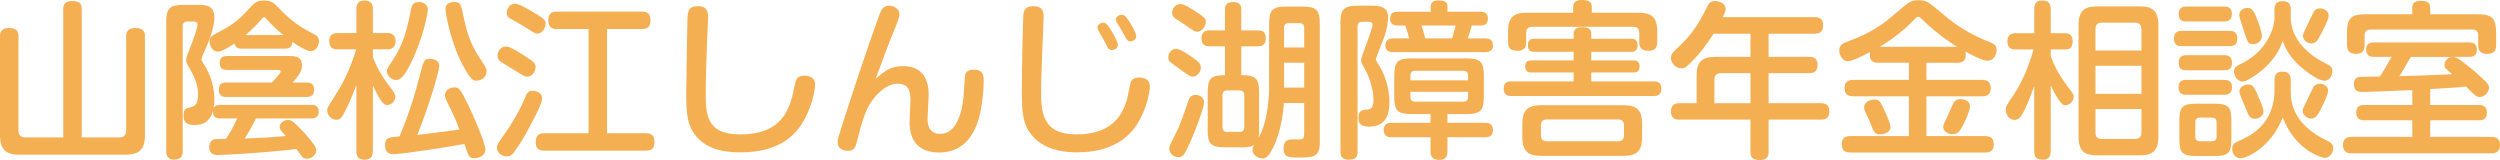
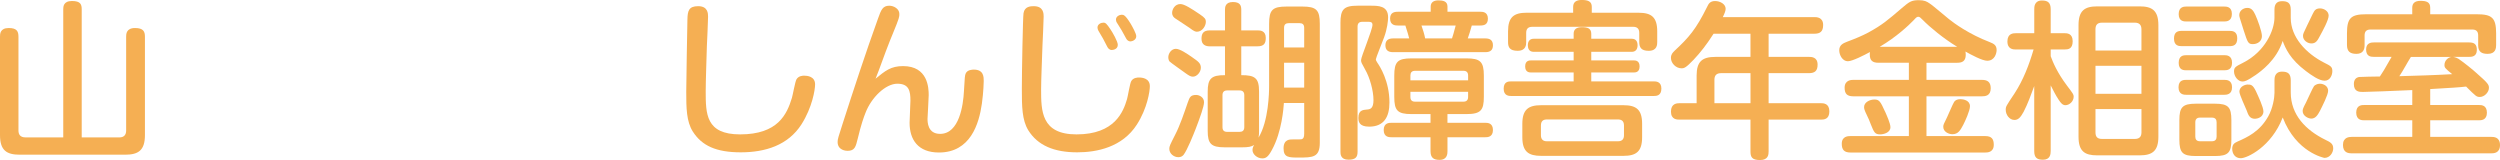
<svg xmlns="http://www.w3.org/2000/svg" id="_レイヤー_1" data-name="レイヤー 1" viewBox="0 0 1149.83 73.61">
  <defs>
    <style>
      .cls-1 {
        fill: #f5af53;
      }
    </style>
  </defs>
  <path class="cls-1" d="M29.09,4.32c0-1.16,0-3.86,4.01-3.86s4.48,1.62,4.48,3.86v58.88h17.28c2.16,0,3.16-1.16,3.16-3.16V16.9c0-1.16,0-4.01,4.09-4.01,3.86,0,4.55,1.62,4.55,4.01v45.22c0,7.1-3.09,9.03-9.11,9.03H9.11c-6.02,0-9.11-1.93-9.11-9.03V16.9c0-1.23,0-4.01,4.01-4.01,3.7,0,4.48,1.47,4.48,4.01v43.13c0,1.85.85,3.16,3.24,3.16h17.36V4.32Z" />
-   <path class="cls-1" d="M117.68,54.48c-1.39,2.85-2.86,5.71-5.17,9.26,9.11-.39,10.34-.46,18.98-1.16-2.55-2.78-2.85-3.09-2.85-4.24,0-1.77,2.01-3.16,3.86-3.16,1.23,0,2.01.54,2.93,1.39,3.47,3.16,6.02,6.17,7.41,7.95,2.01,2.39,2.62,3.4,2.62,4.71,0,1.85-2.01,3.78-4.32,3.78-1.47,0-2.08-.77-2.78-1.7-.15-.23-1.62-2.24-2.01-2.78-13.73,1.7-33.49,2.78-36.19,2.78-.93,0-3.94,0-3.94-3.78,0-3.01,2.24-3.4,2.78-3.55.39-.08,4.24-.08,4.86-.08,1.23-1.77,3.32-5.02,5.25-9.41h-7.72c-1.7,0-3.63-.46-3.4-3.63-.77,3.01-2.7,6.64-8.33,6.64-2.39,0-5.25-.23-5.25-4.4,0-3.01,1.08-3.24,2.93-3.7,1.7-.39,3.78-.85,3.78-5.94,0-2.85-.77-6.56-3.47-11.19-1.85-3.24-2.01-3.63-2.01-4.55,0-.77.23-1.77.54-2.62,3.55-8.49,4.71-13.04,4.71-13.73,0-1.47-1.47-1.47-2.08-1.47h-2.7c-1.31,0-2.08.62-2.08,2.16v57.41c0,2.62-1.08,3.94-3.94,3.94-3.63,0-3.63-3.01-3.63-3.94V10.26c0-6.56,1.62-8.02,8.02-8.02h6.25c3.7,0,7.87,0,7.87,5.79,0,4.94-3.01,12.19-4.4,15.2-.62,1.31-1.54,3.4-1.54,4.17,0,.62,1.93,3.4,2.24,4.01,3.32,5.94,3.7,12.04,3.7,14.35,0,1.7-.23,3.24-.39,4.09.69-1.47,1.77-1.62,3.24-1.62h41.67c1.31,0,3.47.15,3.47,3.09,0,3.16-2.55,3.16-3.47,3.16h-25.46ZM111.28,22.38c-1,0-3.01,0-3.4-2.39-.85.54-5.63,3.78-7.64,3.78-2.39,0-3.86-2.62-3.86-4.63,0-2.24,1.16-2.78,4.09-4.32,7.79-4.01,10.03-6.4,15.36-12.19,1.39-1.47,2.78-2.39,5.63-2.39,3.16,0,4.4,1.08,5.63,2.31,4.94,5.09,8.41,8.64,16.82,12.89,1.62.77,2.78,1.54,2.78,3.55,0,2.55-1.85,4.55-3.7,4.55-2.08,0-6.4-2.78-8.57-4.32,0,3.09-2.24,3.16-3.4,3.16h-19.75ZM140.91,37.96c1.16,0,3.55.08,3.55,3.16,0,2.39-.93,3.47-3.55,3.47h-36.81c-1.16,0-3.47-.08-3.47-3.32,0-2.78,1.54-3.32,3.47-3.32h20.91c1.47-1.47,4.09-4.4,4.09-5.02,0-.77-.85-.77-1.23-.77h-23.3c-1.08,0-3.55,0-3.55-3.16s2.31-3.24,3.55-3.24h28.01c2.85,0,6.33,0,6.33,4.4,0,1.39-.15,3.24-4.32,7.79h6.33ZM130.34,16.13c-2.55-2.01-4.86-4.24-7.02-6.56-1.39-1.54-1.39-1.62-1.93-1.62-.46,0-.62.23-1.85,1.7-1.47,1.77-4.71,4.86-6.64,6.48h17.44Z" />
-   <path class="cls-1" d="M171.47,69.45c0,1.31-.15,4.01-3.78,4.01-3.09,0-3.78-1.77-3.78-4.01v-30.4c-2.01,5.4-3.55,8.95-5.09,11.88-1.62,3.09-2.24,4.17-4.24,4.17s-4.09-2.01-4.09-4.24c0-1.31.39-1.77,3.24-6.25,5.4-8.41,7.72-14.35,10.11-21.91h-8.64c-1,0-3.78,0-3.78-3.7s2.7-3.78,3.78-3.78h8.72V4.24c0-.93,0-4.01,3.63-4.01,2.93,0,3.94,1.47,3.94,4.01v10.96h6.64c.93,0,3.78,0,3.78,3.7s-2.78,3.78-3.78,3.78h-6.64v3.47c2.24,6.33,6.17,11.65,7.56,13.43,2.39,3.01,2.78,3.78,2.78,4.94,0,1.85-1.77,3.78-3.63,3.78-1.23,0-2.47,0-6.71-8.95v30.09ZM192.38,37.42c2.55-10.11,2.55-10.34,5.48-10.34,1.23,0,4.17.46,4.17,3.32,0,2.01-4.32,17.36-10.11,31.64,3.55-.39,16.67-2.01,19.37-2.47-.69-1.93-2.08-5.48-3.78-8.87-2.62-5.25-2.85-5.86-2.85-6.87,0-2.78,2.78-3.63,4.32-3.63,1.93,0,2.55.23,6.17,7.64,1.54,3.09,8.1,17.67,8.1,20.91s-3.63,4.01-4.94,4.01c-2.55,0-2.78-.69-4.71-6.56-5.87,1.16-28.47,4.71-32.72,4.71-1.85,0-3.78-.77-3.78-4.24s1.85-3.55,6.64-3.94c5.32-12.35,8.49-24.62,8.64-25.31ZM188.99,28.94c-1.93,3.94-4.17,7.87-6.71,7.87-2.39,0-4.32-2.16-4.32-4.01,0-.62.15-1.23,1-2.55,5.17-7.72,7.41-11.96,10.11-26.08.31-1.39.69-3.24,3.7-3.24,1.54,0,4.01.85,4.01,3.4,0,1.85-2.31,13.73-7.79,24.62ZM213.68,31.48c-6.02-10.26-8.8-25.23-8.8-27.39,0-2.85,2.93-3.16,3.86-3.16,3.09,0,3.24.77,4.63,7.56,2.24,10.65,5.09,14.97,9.03,20.91.69,1,1.39,2.08,1.39,3.47,0,2.01-1.78,4.24-4.71,4.24-1.78,0-2.7-1-5.4-5.63Z" />
-   <path class="cls-1" d="M232.44,61.11c2.24-3.01,6.87-10.73,9.03-16.2.69-1.7,1.23-3.16,3.55-3.16,1.16,0,4.32.62,4.32,3.47,0,2.16-2.62,7.1-4.09,9.95-4.17,7.95-5.79,10.65-8.8,14.82-.77,1-1.54,1.93-3.47,1.93-2.55,0-4.4-2.08-4.4-3.86,0-1.54.39-2.08,3.86-6.94ZM242.47,35.26c-1.16,0-1.62-.31-5.63-2.85-1-.62-5.63-3.4-6.56-4.01-1.08-.77-1.47-1.77-1.47-2.78,0-2.16,1.7-4.24,3.78-4.24.93,0,2.01,0,8.87,4.4,3.4,2.16,4.63,3.09,4.86,4.55.23,1.7-1,4.94-3.86,4.94ZM247.17,15.43c-1,0-1.39-.23-4.24-2.08-.23-.08-5.09-3.16-7.25-4.24-1.39-.77-2.62-1.39-2.62-3.24s1.47-4.17,3.7-4.17c1.39,0,3.47.93,8.03,3.63,5.56,3.24,6.17,4.01,6.17,5.48,0,2.08-1.62,4.63-3.78,4.63ZM279.2,61.27h17.82c1.31,0,4.01.15,4.01,3.78,0,2.93-1,4.24-4.01,4.24h-46.61c-1.23,0-4.01,0-4.01-3.7,0-3.01,1-4.32,4.01-4.32h20.29V13.35h-14.51c-1.08,0-4.01,0-4.01-3.78,0-3.24,1.31-4.24,4.01-4.24h38.97c1.39,0,4.01.15,4.01,3.78,0,2.93-.93,4.24-4.01,4.24h-15.97v47.92Z" />
  <path class="cls-1" d="M325.66,7.72c0,2.16-.46,11.42-.54,13.35-.15,5.09-.54,16.44-.54,20.83,0,10.42,0,19.91,15.82,19.91,17.44,0,21.53-9.26,23.84-16.82.39-1.31,1.47-7.41,2.08-8.49,1-1.7,3.01-1.7,3.55-1.7,1.39,0,5.02.31,5.02,4.01,0,2.47-1.31,10.57-6.25,18.36-6.17,9.65-16.67,12.89-27.93,12.89s-17.9-3.01-22.07-9.57c-2.93-4.63-3.01-10.8-3.01-18.29,0-5.32.46-28.47.54-33.26.08-3.94.62-6.1,4.94-6.1,4.55,0,4.55,3.47,4.55,4.86Z" />
  <path class="cls-1" d="M415.33,30.4c11.5,0,11.81,10.11,11.81,13.35,0,1.7-.54,10.11-.54,10.88,0,1.39,0,6.94,5.79,6.94,8.87,0,10.65-13.43,10.96-19.6.39-6.56.39-7.33.85-8.26.77-1.62,3.01-1.7,3.7-1.7,4.55,0,4.55,3.4,4.55,5.25,0,.39-.08,4.86-.85,10.42-1.31,9.26-5.25,22.46-19.75,22.46-9.57,0-13.5-5.86-13.5-13.66,0-1.62.39-8.72.39-10.19,0-4.4-.62-7.79-6.02-7.79s-11.96,6.33-14.66,13.43c-.77,1.93-2.01,5.32-3.55,11.81-.93,3.7-1.31,5.63-4.71,5.63-.69,0-4.55-.23-4.55-4.09,0-1.31.39-2.39,2.24-8.18,5.25-16.28,10.57-32.56,16.36-48.61,1.39-3.86,2.08-5.86,5.17-5.86,2.01,0,4.63,1.39,4.63,3.78,0,1.31,0,1.77-2.93,8.87-.46,1.08-2.16,5.25-3.24,8.18-3.39,9.26-3.78,10.26-4.78,12.73,4.48-3.63,7.02-5.79,12.66-5.79Z" />
  <path class="cls-1" d="M480,7.79c0,2.08-.46,11.34-.54,13.27-.15,5.09-.62,15.51-.62,19.99,0,9.88,0,20.76,16.28,20.76,17.67,0,21.53-10.49,23.23-16.2.39-1.23,1.31-7.18,1.93-8.26.93-1.7,3.01-1.7,3.55-1.7,1.47,0,5.02.31,5.02,4.01,0,2.31-1.16,10.11-5.94,17.59-6.71,10.49-18.44,12.81-27.47,12.81-10.49,0-18.13-3.09-22.53-10.19-2.86-4.71-2.93-10.88-2.93-19.14,0-7.18.46-32.95.77-34.65.46-3.16,3.32-3.24,4.71-3.24,4.55,0,4.55,3.47,4.55,4.94ZM505.23,14.2c-.31-.62-.46-1-.46-1.54,0-1.54,1.62-2.24,2.7-2.24,1,0,1.47.39,3.32,3.16.85,1.23,3.32,5.48,3.32,7.02,0,2.08-2.16,2.39-2.78,2.39-.31,0-1.23,0-2.01-1.39-.31-.54-1.7-3.32-2.01-3.86-.31-.54-1.77-3.01-2.08-3.55ZM513.72,10.49c-.31-.46-.46-1.08-.46-1.47,0-1.54,1.7-2.24,2.62-2.24.85,0,1.62,0,4.17,4.17.77,1.31,2.55,4.48,2.55,5.71,0,1.85-2.08,2.39-2.7,2.39-.77,0-1.54-.54-1.93-1.31-.39-.62-1.77-3.24-2.08-3.78-.31-.62-1.93-3.01-2.16-3.47Z" />
  <path class="cls-1" d="M545.36,33.72c-1.16-.85-7.1-5.02-7.48-5.48-.31-.39-.54-1.16-.54-1.93,0-1.7,1.39-3.86,3.47-3.86,1.85,0,5.17,2.24,7.49,3.86,2.85,2.01,4.01,2.78,4.01,4.86,0,1.93-1.78,4.09-3.63,4.09-1,0-1.7-.39-3.32-1.54ZM553.77,47.07c0,1.77-1.78,6.87-3.78,12.04-1.08,2.78-3.94,9.95-5.63,12.11-.54.62-1.23,1.08-2.39,1.08-2.08,0-4.17-1.62-4.17-3.86,0-1.16.31-1.77,2.7-6.48,2.16-4.17,4.01-9.65,5.79-14.82.85-2.39,1.24-3.47,3.86-3.47,1.39,0,3.63,1,3.63,3.4ZM547.21,12.89c-1-.77-5.71-3.7-6.64-4.4-.69-.46-1.47-1.16-1.47-2.62,0-1.54,1.23-4.01,3.78-4.01,1.85,0,5.17,2.16,8.95,4.71,2.39,1.62,2.78,2.24,2.78,3.47,0,1.85-1.62,4.55-4.09,4.55-.62,0-1.31-.15-3.32-1.7ZM583.71,10.96c0-6.33,1.47-7.95,8.03-7.95h7.25c6.48,0,8.03,1.62,8.03,7.95v54.71c0,6.79-3.32,6.79-9.72,6.79-4.55,0-6.95,0-6.95-4.24s3.01-4.09,4.17-4.09c2.78,0,3.7,0,4.09-.08.85-.23,1.23-.93,1.23-2.55v-14.12h-9.34c-.15,2.24-.93,13.27-5.48,21.53-1.77,3.32-2.85,3.94-4.48,3.94-2.24,0-4.48-1.85-4.48-3.86,0-1,.46-1.85.77-2.31-1.31.85-2.85,1.08-5.56,1.08h-8.02c-6.25,0-7.79-1.7-7.79-7.56v-18.06c0-5.86,1.54-7.64,7.95-7.56v-13.27h-7.02c-1.77,0-3.78-.62-3.78-3.47,0-2.24.69-3.86,3.78-3.86h7.02V4.48c0-.93,0-3.55,3.63-3.55,3.32,0,3.86,1.62,3.86,3.55v9.49h7.49c1.31,0,3.78.15,3.78,3.47,0,2.55-.85,3.86-3.78,3.86h-7.49v13.27c3.16,0,5.17.31,6.41,1.39,1.31,1.08,1.77,3.01,1.77,6.17v18.06c0,1.08,0,1.93-.23,3.09,4.63-7.64,4.86-20.68,4.86-23.84V10.96ZM572.29,43.75c0-1.47-.77-2.16-2.16-2.16h-5.71c-1.39,0-2.16.69-2.16,2.16v14.74c0,1.54.77,2.16,2.16,2.16h5.71c1.23,0,2.16-.54,2.16-2.16v-14.74ZM590.58,21.84h9.26v-9.03c0-1.54-.77-2.16-2.08-2.16h-5.02c-1.31,0-2.16.54-2.16,2.16v9.03ZM599.84,28.86h-9.26v11.42h9.26v-11.42Z" />
  <path class="cls-1" d="M616.51,10.65c0-6.4,1.54-8.03,7.95-8.03h6.02c3.39,0,7.95,0,7.95,5.32,0,1.62-.39,5.32-1.85,9.26-.54,1.54-3.78,9.49-3.78,10.03,0,.46.15.77.69,1.62,1.08,1.54,5.56,8.41,5.56,18.29,0,6.56-2.47,11.11-9.34,11.11-4.71,0-4.94-2.47-4.94-4.09,0-3.4,2.01-3.63,3.93-3.78,1.47-.08,3.01-.46,3.01-4.32,0-4.4-1.7-10.42-3.86-14.12-1.62-2.93-1.85-3.24-1.85-4.32,0-1.54,5.25-13.89,5.25-16.2,0-1.39-1.08-1.39-2.08-1.39h-2.62c-1.47,0-2.16.77-2.16,2.16v57.56c0,2.39-.77,3.7-4.17,3.7-3.7,0-3.7-2.62-3.7-3.7V10.65ZM665.74,56.48h17.36c1,0,3.55,0,3.55,3.32s-2.55,3.32-3.55,3.32h-17.36v6.4c0,1,0,4.01-3.63,4.01-2.78,0-4.17-1-4.17-4.01v-6.4h-17.98c-1,0-3.55,0-3.55-3.32s2.55-3.32,3.55-3.32h17.98v-4.01h-8.72c-6.48,0-7.95-1.62-7.95-7.95v-9.72c0-6.4,1.54-7.95,7.95-7.95h25.23c6.4,0,8.02,1.54,8.02,7.95v9.72c0,6.17-1.39,7.95-8.02,7.95h-8.72v4.01ZM683.18,17.67c1.93,0,3.47.69,3.47,3.16,0,2.16-1.16,3.16-3.47,3.16h-42.52c-2.08,0-3.47-.85-3.47-3.16,0-2.01,1.08-3.16,3.47-3.16h7.48c-.54-2.01-.62-2.39-1.77-5.94h-3.47c-.93,0-3.55,0-3.55-3.16,0-2.7,1.77-3.16,3.55-3.16h15.12v-2.39c0-2.01,1.47-2.85,3.55-2.85,2.24,0,4.17.46,4.17,2.85v2.39h15.12c.93,0,3.47,0,3.47,3.16,0,2.7-1.7,3.16-3.47,3.16h-3.94c-.62,2.31-1.23,4.17-1.85,5.94h8.1ZM675.23,36.96v-2.24c0-1.39-.69-2.16-2.16-2.16h-22.22c-1.54,0-2.16.85-2.16,2.16v2.24h26.54ZM648.69,42.21v2.39c0,1.47.7,2.16,2.16,2.16h22.22c1.39,0,2.16-.69,2.16-2.16v-2.39h-26.54ZM667.82,17.67c.54-1.54.62-2.01,1.7-5.94h-15.74c.7,2.01,1.31,3.94,1.7,5.94h12.35Z" />
  <path class="cls-1" d="M723.77,15.51c0-2.01,1.31-3.01,3.78-3.01s4.32.46,4.32,3.01v2.31h18.6c1.93,0,2.7,1.23,2.7,3.01s-.85,3.01-2.7,3.01h-18.6v3.94h19.45c.77,0,2.78,0,2.78,2.78s-2.01,2.78-2.78,2.78h-19.45v4.09h28.7c1,0,3.55,0,3.55,3.32s-2.31,3.4-3.55,3.4h-65.43c-1,0-3.55,0-3.55-3.32s2.16-3.4,3.55-3.4h28.63v-4.09h-19.52c-.69,0-2.78,0-2.78-2.78s2.01-2.78,2.78-2.78h19.52v-3.94h-18.37c-2.24,0-2.7-1.7-2.7-3.01,0-1.7.77-3.01,2.7-3.01h18.37v-2.31ZM753.64,5.86c5.86,0,8.57,2.01,8.57,8.56v4.86c0,1.16,0,4.09-3.94,4.09-3.55,0-4.32-1.7-4.32-4.09v-4.17c0-2.08-1.16-2.78-2.78-2.78h-46.45c-1.62,0-2.78.69-2.78,2.78v4.24c0,1.08,0,4.01-3.94,4.01-3.7,0-4.4-1.7-4.4-4.01v-4.94c0-6.48,2.62-8.56,8.57-8.56h21.37v-2.7c0-2.39,1.7-3.16,3.94-3.16,2.85,0,4.63.62,4.63,3.16v2.7h21.53ZM755.26,63.12c0,6.56-2.7,8.56-8.56,8.56h-37.89c-5.79,0-8.64-1.93-8.64-8.56v-6.17c0-6.64,2.86-8.56,8.64-8.56h37.89c5.86,0,8.56,2.01,8.56,8.56v6.17ZM746.92,57.72c0-2.24-1.31-2.78-2.78-2.78h-32.64c-1.62,0-2.78.62-2.78,2.78v4.48c0,1.77.85,2.78,2.78,2.78h32.64c1.93,0,2.78-1,2.78-2.78v-4.48Z" />
  <path class="cls-1" d="M834.51,7.87c.93,0,4.01,0,4.01,3.63,0,3.01-1.39,4.01-4.01,4.01h-21.07v10.65h18.52c1.08,0,4.01,0,4.01,3.55,0,2.85-1.23,3.94-4.01,3.94h-18.52v13.81h24c1.24,0,3.94.08,3.94,3.78s-2.55,3.78-3.94,3.78h-24v14.58c0,1.39-.08,4.01-3.94,4.01s-4.4-1.54-4.4-4.01v-14.58h-32.56c-1.23,0-4.01,0-4.01-3.7s2.7-3.86,4.01-3.86h7.79v-12.73c0-6.4,2.55-8.56,8.57-8.56h16.2v-10.65h-16.98c-3.09,4.86-6.1,8.72-9.18,11.96-3.55,3.7-4.32,3.94-5.56,3.94-2.55,0-4.86-2.31-4.86-4.78,0-1.62.77-2.39,1.7-3.32,6.56-6.1,9.8-9.8,14.97-20.22.62-1.31,1.31-2.62,3.63-2.62s4.86,1.39,4.86,3.55c0,.93-.39,1.93-1.31,3.86h42.13ZM805.11,47.46v-13.81h-13.58c-2.08,0-3.01,1.08-3.01,3.01v10.8h16.59Z" />
  <path class="cls-1" d="M863.92,28.86c-2.62,0-3.94-1-3.94-3.7,0-.54,0-.85.08-1.23-2.55,1.39-8.1,4.24-10.19,4.24-2.39,0-3.94-2.78-3.94-5.02,0-2.47,1.78-3.24,3.55-3.94,4.32-1.62,6.87-2.7,9.8-4.24,6.48-3.55,8.87-5.63,15.36-11.19,3.47-2.93,4.4-3.7,7.87-3.7,2.62,0,3.7.62,4.94,1.47,1.16.77,1.62,1.16,8.95,7.25,2.31,1.85,9.11,6.87,18.75,10.57,1.7.69,3.16,1.31,3.16,3.63,0,1.47-.85,4.94-4.32,4.94-2.31,0-7.41-2.78-10.03-4.24.08.46.15.77.15,1.54,0,3.16-2.01,3.63-3.94,3.63h-14.12v7.87h25.54c2.16,0,4.01.69,4.01,3.86,0,3.55-2.62,3.7-4.01,3.7h-25.54v18.29h27.01c3.01,0,3.94,1.39,3.94,4.01,0,3.55-3.01,3.55-3.94,3.55h-61.96c-2.86,0-4.01-1.23-4.01-4.01,0-3.55,3.01-3.55,4.01-3.55h26.85v-18.29h-25.54c-2.86,0-4.01-1.16-4.01-3.94,0-3.55,3.09-3.63,4.01-3.63h25.54v-7.87h-14.04ZM867,51.31c.77,1.77,2.47,5.48,2.47,7.18,0,2.55-3.16,3.32-4.71,3.32-2.47,0-2.85-1-4.32-4.63-.69-1.85-.85-2.24-2.47-5.63-.31-.69-.62-1.47-.62-2.31,0-2.16,2.55-3.47,4.78-3.47s2.78,1,4.86,5.56ZM900.18,21.53c-6.25-3.78-12.58-9.03-15.9-12.42-1-1-1.39-1.39-1.93-1.39-.62,0-.85.08-2.16,1.54-2.39,2.47-8.02,7.79-15.66,12.27h35.65ZM902.96,57.41c-1.31,2.47-2.31,4.32-5.02,4.32-1.62,0-4.17-1.08-4.17-3.4,0-.85.15-1.23,1.78-4.48.54-1.08,2.62-6.1,3.24-7.02.46-.62,1.23-1.23,2.86-1.23,1.31,0,4.4.54,4.4,3.24,0,2.08-2.24,6.94-3.09,8.56Z" />
  <path class="cls-1" d="M943.17,69.52c0,1.31-.16,3.94-3.55,3.94-2.78,0-4.01-1-4.01-3.94v-29.94c-1.47,4.01-3.01,8.26-4.86,11.81-1.47,2.7-2.55,3.78-4.24,3.78-2.39,0-4.01-2.47-4.01-4.63,0-1.54.08-1.62,4.09-7.64,4.01-6.17,6.64-13.04,8.72-20.14h-8.18c-1,0-3.86,0-3.86-3.7s2.7-3.78,3.86-3.78h8.49V4.24c0-1,0-4.01,3.55-4.01,2.62,0,4.01.93,4.01,4.01v11.03h6.33c1.08,0,3.78,0,3.78,3.7s-2.24,3.78-3.78,3.78h-6.33v3.09c1,2.78,3.01,7.56,7.41,13.43,2.86,3.78,3.16,4.17,3.16,5.17,0,2.24-2.01,3.94-3.78,3.94-1.31,0-2.08-.93-3.16-2.55-1.39-2.08-2.47-4.32-3.63-6.56v30.25ZM992.71,62.89c0,6.56-2.78,8.56-8.64,8.56h-19.52c-5.71,0-8.57-1.85-8.57-8.56V11.57c0-6.56,2.7-8.64,8.57-8.64h19.52c5.71,0,8.64,1.85,8.64,8.64v51.31ZM984.92,23.23v-9.72c0-2.08-1-3.09-3.09-3.09h-15.05c-2.24,0-3.01,1.16-3.01,3.09v9.72h21.14ZM984.92,30.25h-21.14v12.89h21.14v-12.89ZM984.92,50.16h-21.14v10.73c0,2.08.93,3.01,3.01,3.01h15.05c1.85,0,3.09-.77,3.09-3.01v-10.73Z" />
  <path class="cls-1" d="M1003.44,21.22c-1.23,0-3.55-.08-3.55-3.47,0-3.09,1.78-3.55,3.55-3.55h21.99c1.31,0,3.55.15,3.55,3.4s-1.85,3.63-3.55,3.63h-21.99ZM1005.6,43.6c-1,0-3.63,0-3.63-3.47s2.62-3.4,3.63-3.4h17.44c.93,0,3.55,0,3.55,3.4s-2.55,3.47-3.7,3.47h-17.28ZM1005.6,9.88c-1.08,0-3.55,0-3.55-3.4s2.47-3.47,3.55-3.47h17.36c1,0,3.55,0,3.55,3.4s-2.55,3.47-3.55,3.47h-17.36ZM1005.6,32.33c-1.08,0-3.55,0-3.55-3.4s2.24-3.55,3.55-3.55h17.44c1,0,3.55.08,3.55,3.47s-2.39,3.47-3.55,3.47h-17.44ZM1026.28,64.2c0,5.94-1.39,7.56-7.49,7.56h-8.87c-6.1,0-7.56-1.54-7.56-7.56v-8.95c0-5.86,1.39-7.56,7.56-7.56h8.8c6.17,0,7.56,1.62,7.56,7.56v8.95ZM1019.49,56.25c0-1.23-.54-2.16-2.16-2.16h-5.48c-1.47,0-2.16.77-2.16,2.16v6.56c0,1.16.46,2.16,2.16,2.16h5.48c1.62,0,2.16-.93,2.16-2.16v-6.56ZM1046.11,36.96c0-1,0-4.01,3.47-4.01,2.62,0,4.01.85,4.01,4.01v5.56c0,10.34,6.95,17.36,15.9,21.76,2.24,1.08,3.63,1.77,3.63,3.94,0,2.01-1.54,4.4-4.01,4.4-.08,0-13.04-2.47-19.21-18.6-5.25,13.58-16.44,18.75-19.29,18.75-2.7,0-3.94-2.16-3.94-4.32,0-2.01,1-2.7,2.39-3.32,4.55-2.01,10.19-4.55,14.12-11.5,2.16-3.7,2.93-8.72,2.93-10.88v-5.79ZM1046.11,4.32c0-2.08.77-3.78,3.47-3.78,2.47,0,4.01.69,4.01,3.86v3.86c0,8.8,6.95,16.28,15.43,20.6,2.93,1.47,3.7,1.85,3.7,3.86,0,1.77-1,4.4-3.55,4.4s-6.1-2.55-8.56-4.4c-7.41-5.56-9.49-10.57-10.73-13.89-2.93,8.95-10.03,13.97-12.42,15.66-3.94,2.7-5.02,3.01-6.1,3.01-1.93,0-3.86-2.24-3.86-4.63,0-1.93.69-2.24,4.17-4.01,10.26-5.17,14.43-15.12,14.43-20.76v-3.78ZM1037.32,6.87c.93,2.01,3.01,7.56,3.01,9.72,0,2.39-2.01,3.7-4.17,3.7s-2.39-.69-4.24-6.4c-1.77-5.56-2.01-6.25-2.01-6.94,0-1.85,1.62-3.32,3.78-3.32,2.01,0,2.86,1.62,3.63,3.24ZM1037.62,42.05c1,2.16,3.4,7.25,3.4,9.18,0,2.78-2.93,3.4-3.86,3.4-2.47,0-3.09-1.7-3.86-3.86-.54-1.39-3.32-7.25-3.32-8.57,0-2.78,3.24-3.32,3.55-3.32,1.78,0,2.55,0,4.09,3.16ZM1067.1,50.85c-1.08,2.01-2.08,3.7-4.09,3.7-1.23,0-3.94-1.16-3.94-3.47,0-.77.15-1.31,1.54-3.94.62-1.16,3.01-6.64,3.7-7.56.31-.31,1.31-1.08,2.62-1.08,1.77,0,3.86,1.08,3.86,3.24,0,1.93-2.78,7.25-3.7,9.11ZM1067.02,16.51c-1.23,2.39-2.01,3.47-3.94,3.47-1.77,0-3.86-1.39-3.86-3.47,0-.93.23-1.31,1.93-4.86.54-1,2.62-5.56,3.16-6.4.54-.93,1.39-1.39,2.7-1.39,1.93,0,4.01,1.31,4.01,3.32s-2.7,6.94-4.01,9.34Z" />
  <path class="cls-1" d="M1135.71,19.52c2.39,0,3.47.93,3.47,3.47,0,3.16-2.55,3.16-3.47,3.16h-7.48c1.16.15,2.16.69,2.55.93,2.55,1.7,6.95,5.32,8.1,6.4,5.4,4.71,5.86,5.48,5.86,6.94,0,1.93-2.01,4.17-4.17,4.17-1.54,0-1.85-.31-6.33-4.78-4.09.46-5.02.46-16.51,1.16v7.33h22.45c1.16,0,3.63.08,3.63,3.55s-2.7,3.47-3.63,3.47h-22.45v7.64h28.09c1.08,0,4.01,0,4.01,3.78s-3.01,3.78-4.01,3.78h-64.2c-1.62,0-4.01-.31-4.01-3.86s2.86-3.7,4.01-3.7h27.86v-7.64h-22.15c-.93,0-3.63,0-3.63-3.55s2.78-3.47,3.63-3.47h22.15v-6.87c-8.87.39-20.22.85-22.69.85-1.62,0-4.17,0-4.17-3.63,0-2.24,1.23-3.01,2.31-3.24.69-.08,8.1-.23,9.65-.23,1.39-2.08,1.85-2.78,5.4-9.03h-8.18c-1.47,0-3.55-.23-3.55-3.4s2.55-3.24,3.55-3.24h43.91ZM1139.18,6.56c6.94,0,8.87,1.62,8.87,8.8v5.32c0,1.47-.23,4.09-3.86,4.09-2.62,0-4.4-.77-4.4-3.94v-4.55c0-1.85-.93-2.7-2.7-2.7h-46.84c-2.01,0-2.7,1.08-2.7,2.7v4.55c0,2.01-.77,3.94-3.78,3.94s-4.32-1.23-4.32-4.09v-5.32c0-7.02,1.77-8.8,8.8-8.8h21.22v-3.01c0-2.01,1.16-3.16,3.78-3.16,2.85,0,4.48.62,4.48,3.16v3.01h21.45ZM1127.84,34.11c-3.24-2.7-3.55-2.93-3.55-4.24,0-1.85,1.47-3.47,3.32-3.7h-18.75c-1.54,2.39-3.7,6.48-5.32,8.87,8.1-.23,16.2-.46,24.31-.93Z" />
</svg>